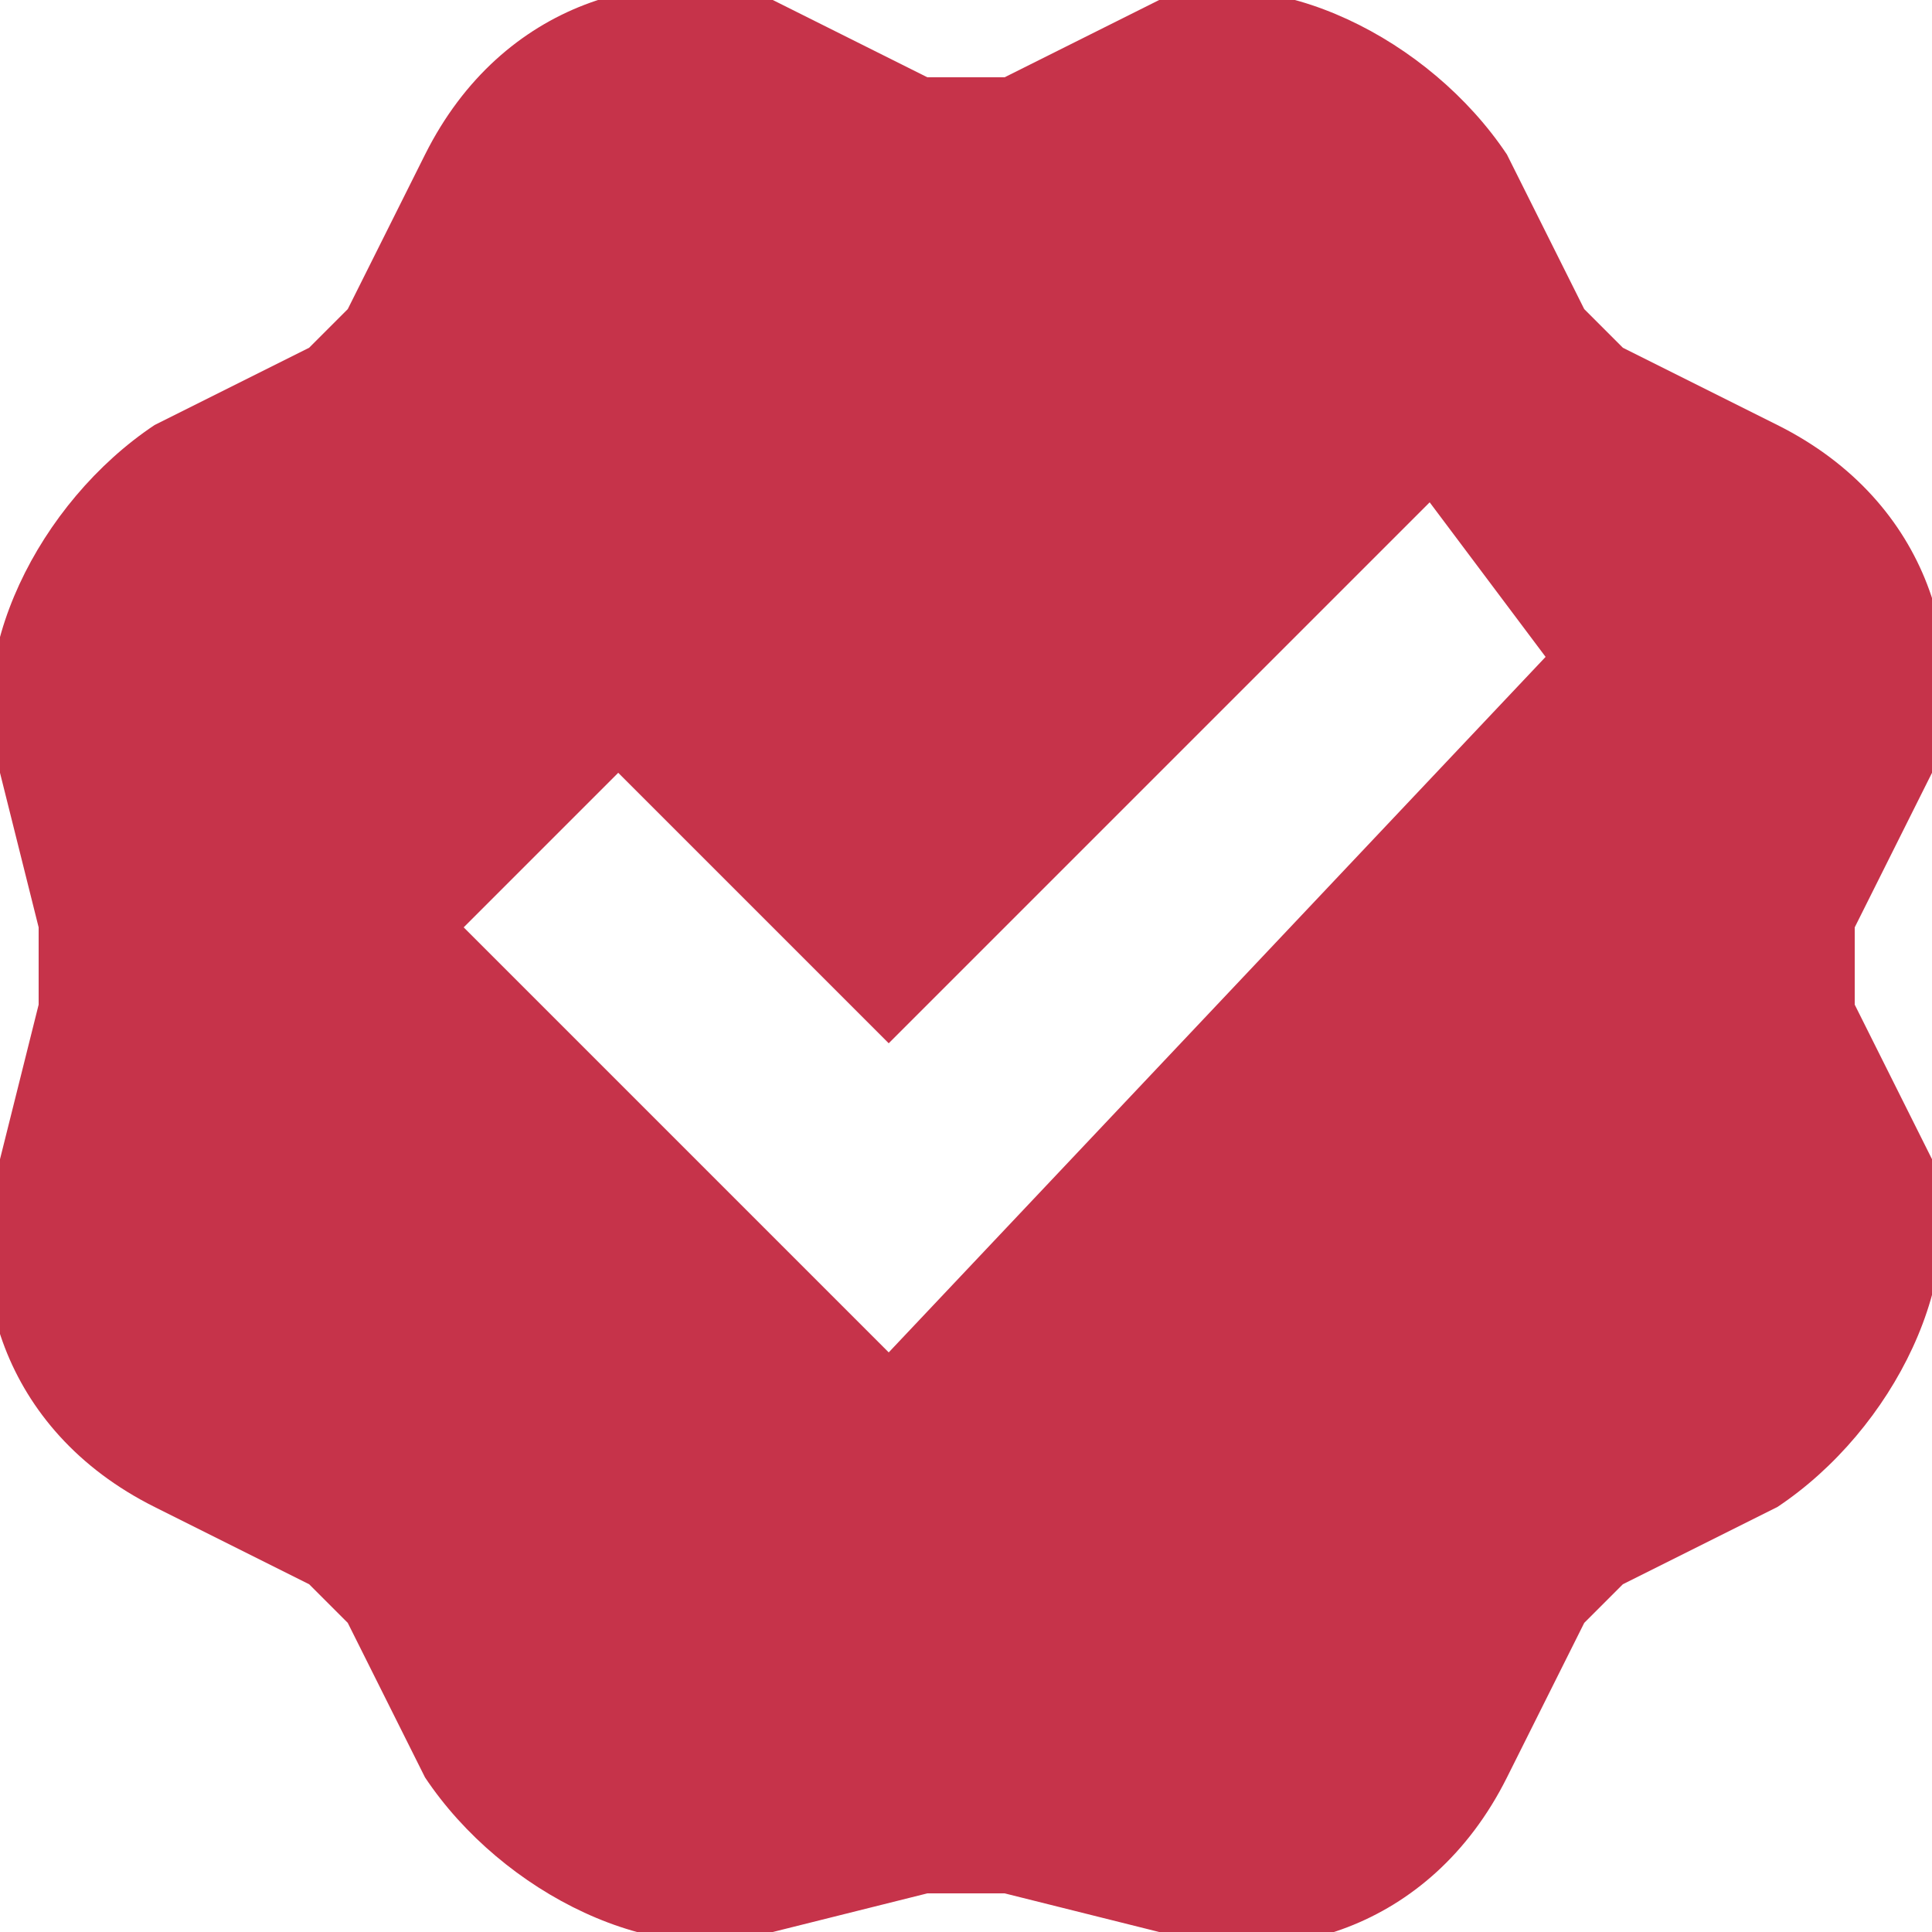
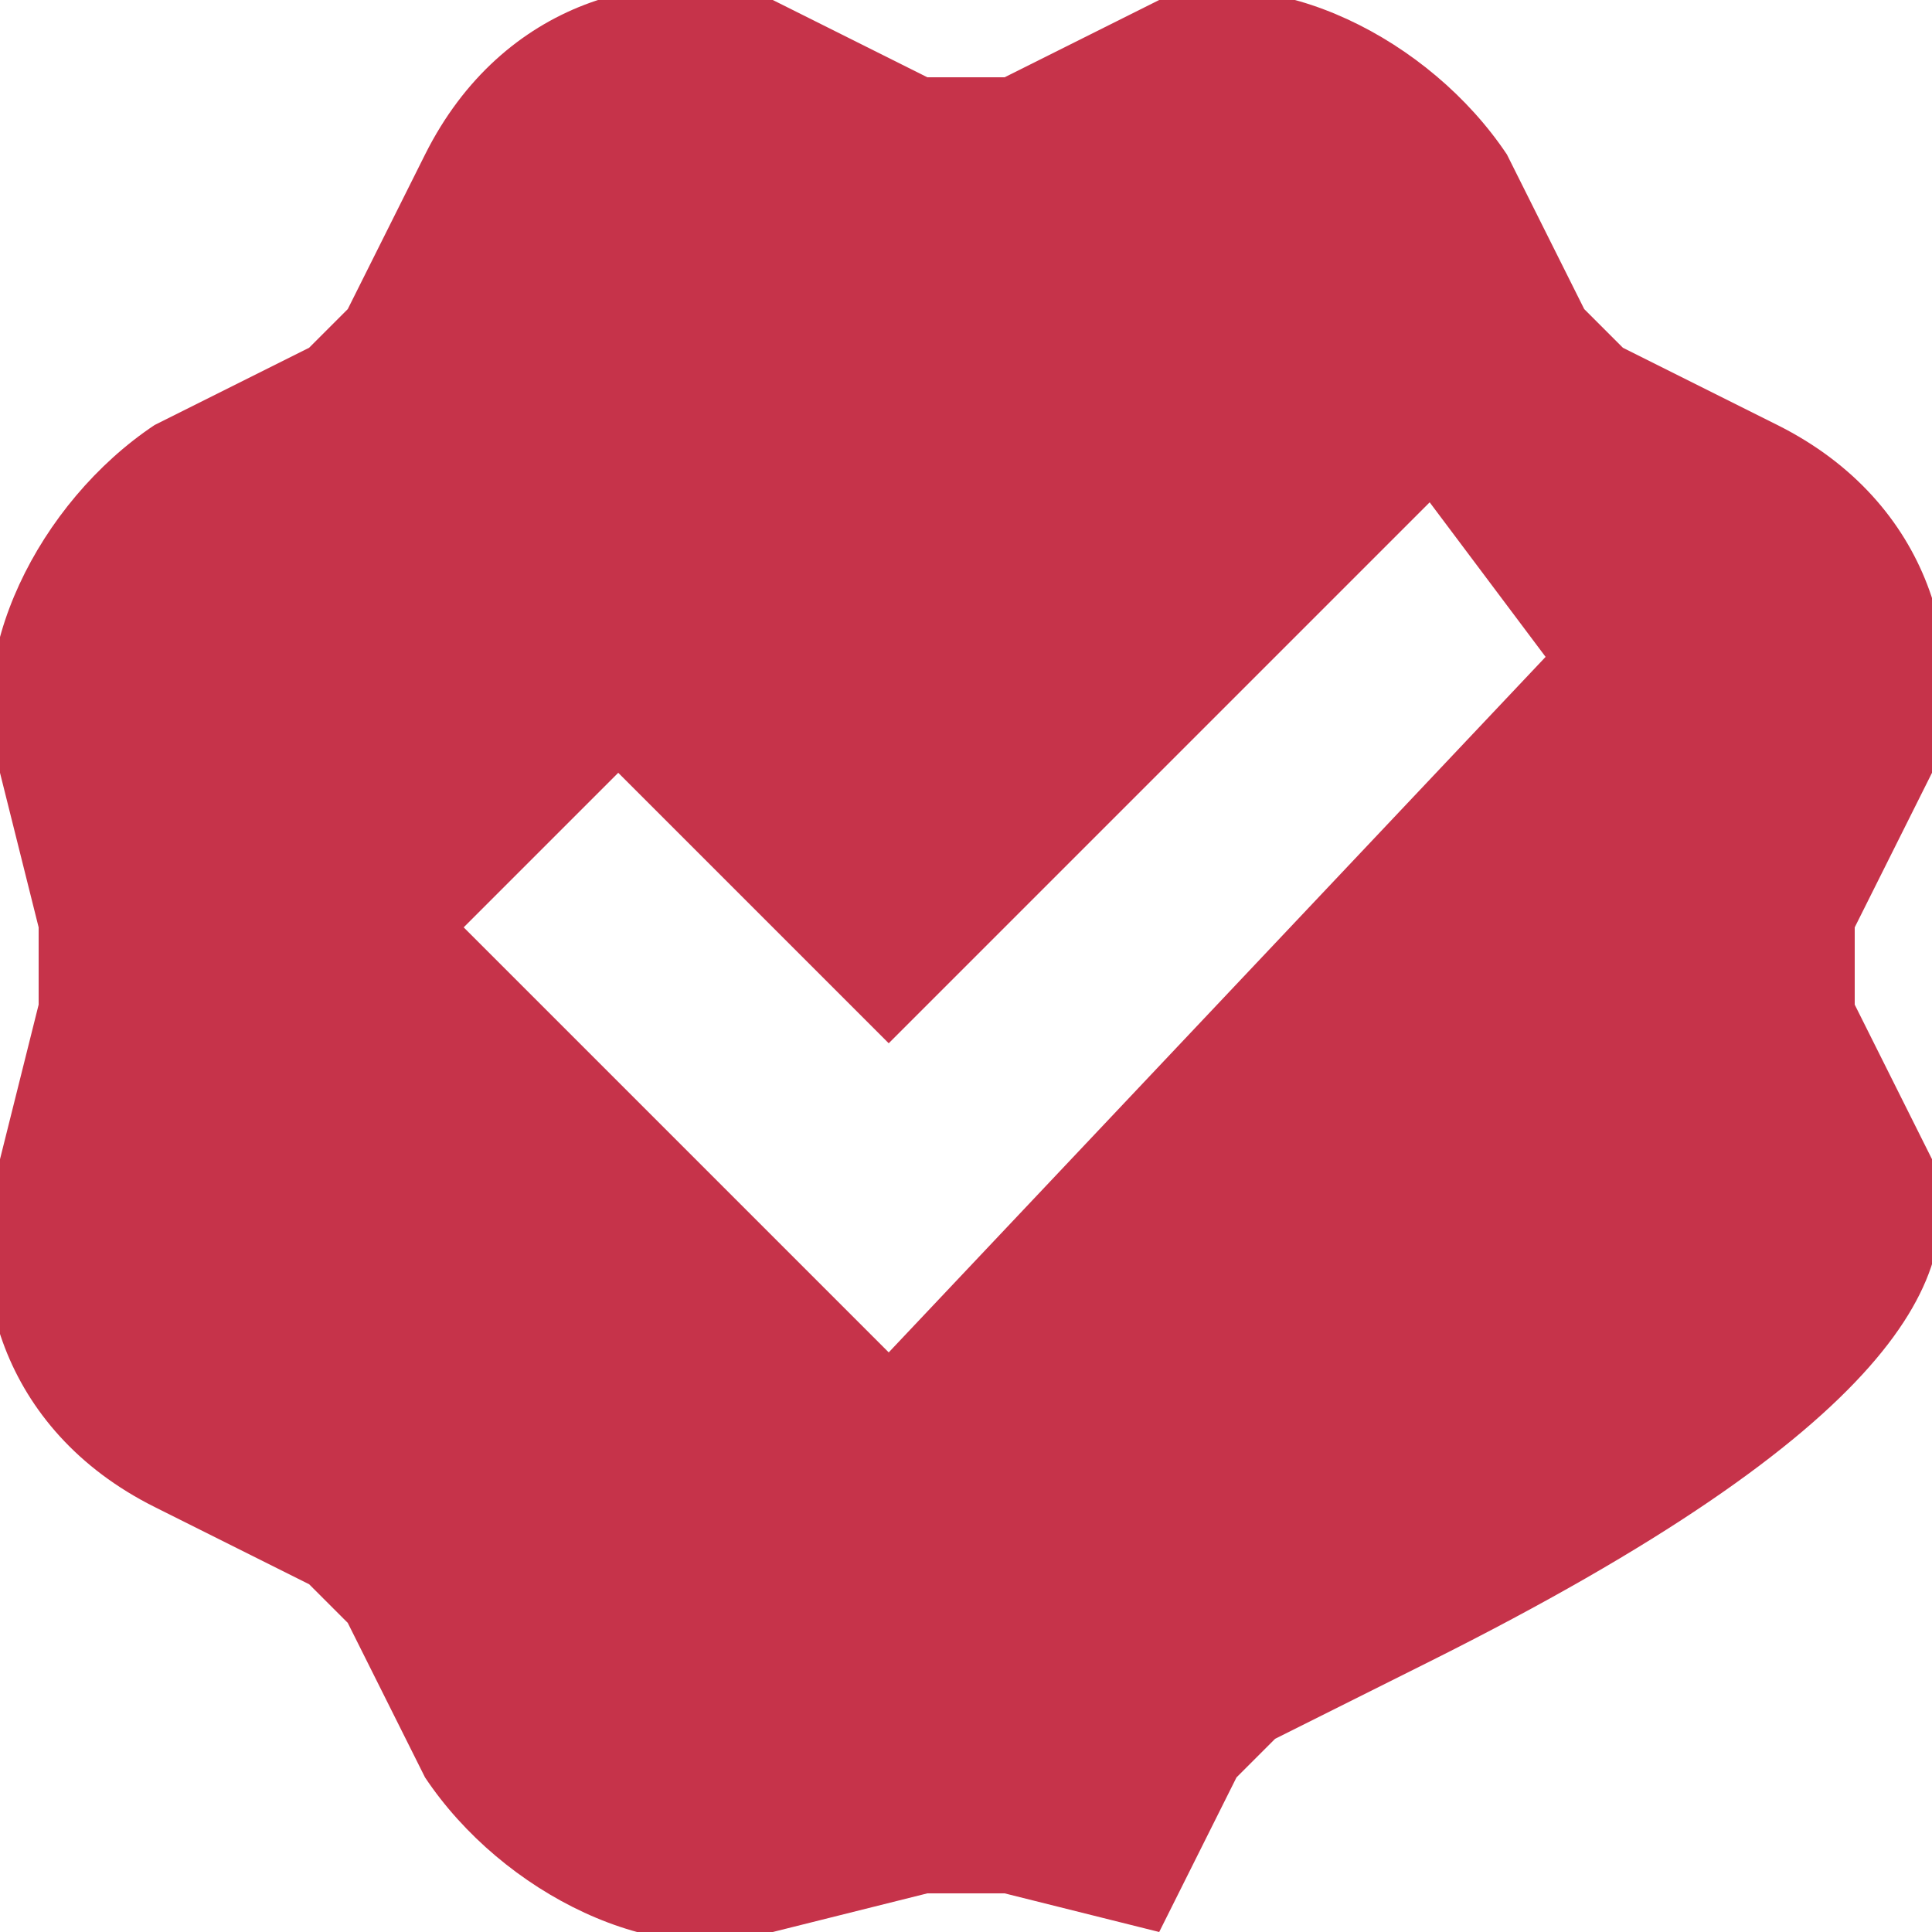
<svg xmlns="http://www.w3.org/2000/svg" version="1.1" id="Layer_1" x="0px" y="0px" viewBox="0 0 5 5" style="enable-background:new 0 0 5 5;" xml:space="preserve">
  <style type="text/css">
	.st0{fill:#C6334A;}
</style>
-   <path id="Path_1311" class="st0" d="M2,0c-0.3-0.1-0.7,0-0.9,0.4L0.9,0.8c0,0-0.1,0.1-0.1,0.1L0.4,1.1C0.1,1.3-0.1,1.7,0,2l0.1,0.4  c0,0,0,0.1,0,0.2L0,3c-0.1,0.3,0,0.7,0.4,0.9l0.4,0.2c0,0,0.1,0.1,0.1,0.1l0.2,0.4C1.3,4.9,1.7,5.1,2,5l0.4-0.1c0,0,0.1,0,0.2,0L3,5  c0.3,0.1,0.7,0,0.9-0.4l0.2-0.4c0,0,0.1-0.1,0.1-0.1l0.4-0.2C4.9,3.7,5.1,3.3,5,3L4.8,2.6c0,0,0-0.1,0-0.2L5,2  c0.1-0.3,0-0.7-0.4-0.9L4.2,0.9c0,0-0.1-0.1-0.1-0.1L3.9,0.4C3.7,0.1,3.3-0.1,3,0L2.6,0.2c0,0-0.1,0-0.2,0L2,0z M1.2,2.4l0.4-0.4  l0.7,0.7l1.4-1.4L4,1.7L2.3,3.5L1.2,2.4z" />
+   <path id="Path_1311" class="st0" d="M2,0c-0.3-0.1-0.7,0-0.9,0.4L0.9,0.8c0,0-0.1,0.1-0.1,0.1L0.4,1.1C0.1,1.3-0.1,1.7,0,2l0.1,0.4  c0,0,0,0.1,0,0.2L0,3c-0.1,0.3,0,0.7,0.4,0.9l0.4,0.2c0,0,0.1,0.1,0.1,0.1l0.2,0.4C1.3,4.9,1.7,5.1,2,5l0.4-0.1c0,0,0.1,0,0.2,0L3,5  l0.2-0.4c0,0,0.1-0.1,0.1-0.1l0.4-0.2C4.9,3.7,5.1,3.3,5,3L4.8,2.6c0,0,0-0.1,0-0.2L5,2  c0.1-0.3,0-0.7-0.4-0.9L4.2,0.9c0,0-0.1-0.1-0.1-0.1L3.9,0.4C3.7,0.1,3.3-0.1,3,0L2.6,0.2c0,0-0.1,0-0.2,0L2,0z M1.2,2.4l0.4-0.4  l0.7,0.7l1.4-1.4L4,1.7L2.3,3.5L1.2,2.4z" />
</svg>